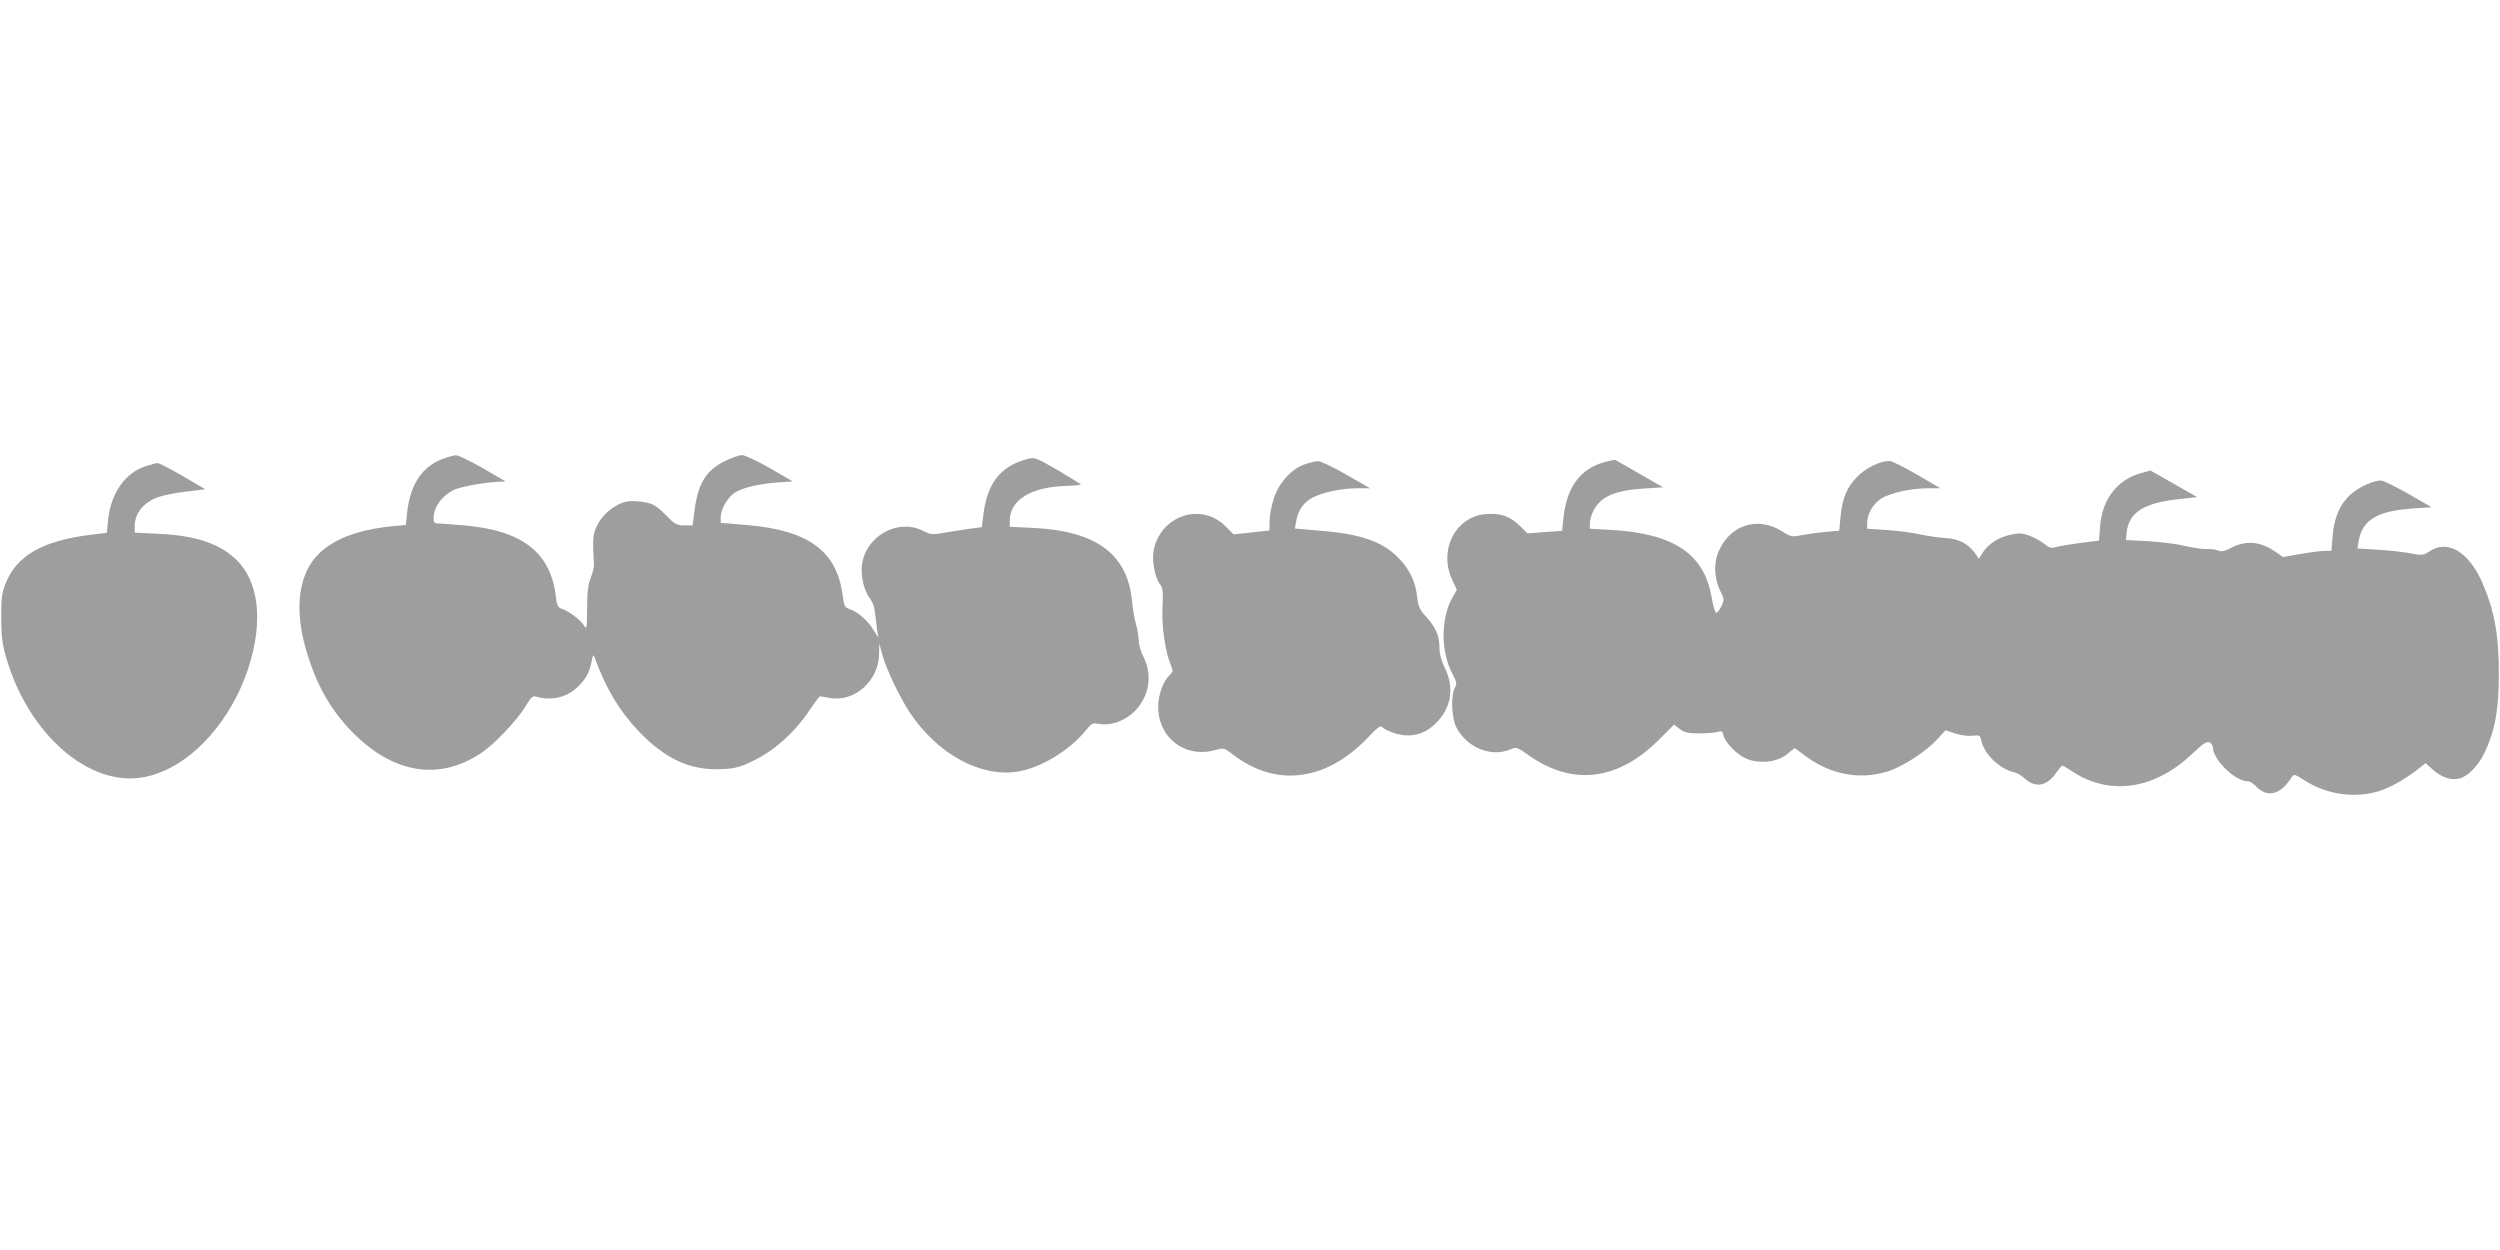
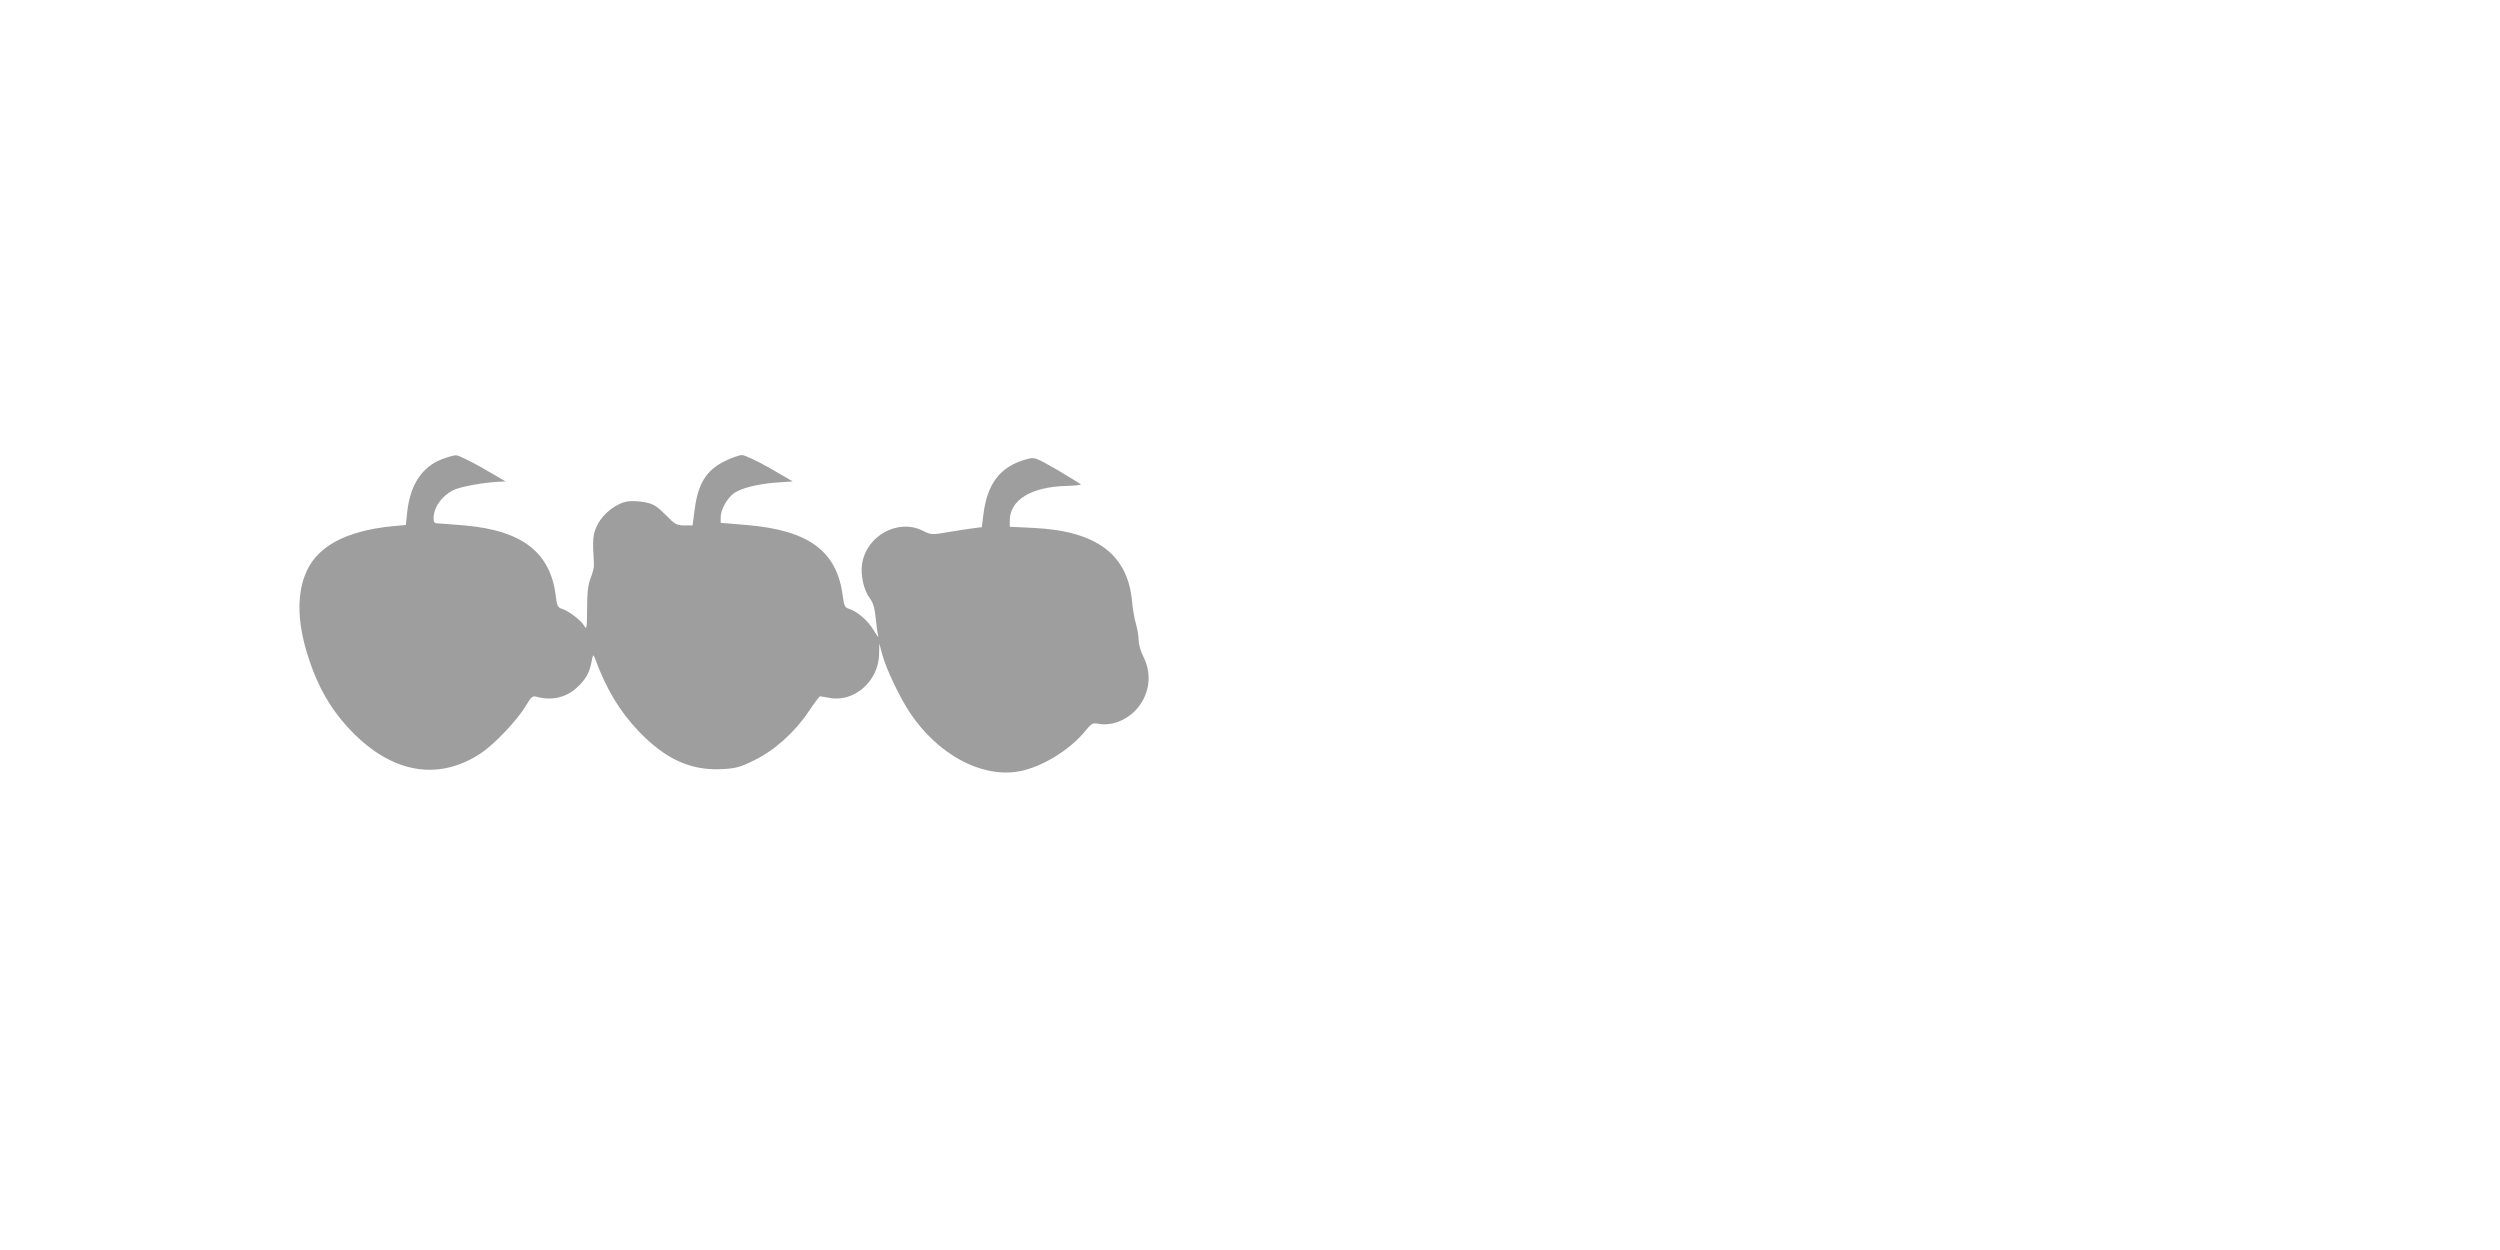
<svg xmlns="http://www.w3.org/2000/svg" version="1.0" width="1280pt" height="640pt" viewBox="0 0 1280 640" preserveAspectRatio="xMidYMid meet">
  <g transform="translate(0,640) scale(0.1,-0.1)" fill="#9e9e9e" stroke="none">
    <path d="M2263 4049 c-102 -39 -163 -131 -178 -270 l-7 -67 -67 -6 c-246 -24 -397 -108 -450 -252 -43 -113 -36 -258 20 -426 53 -163 129 -286 242 -395 203 -196 431 -228 640 -89 69 46 186 169 229 242 29 48 35 53 58 46 72 -20 147 -4 201 45 47 42 67 78 78 136 6 34 9 38 15 22 59 -162 128 -276 226 -379 138 -144 267 -202 427 -194 72 4 93 10 166 46 104 51 207 144 278 250 28 42 54 77 58 77 3 -1 24 -4 47 -8 127 -25 253 86 255 224 l1 54 15 -55 c19 -73 90 -222 143 -301 141 -210 359 -329 548 -300 118 18 269 109 350 210 31 38 36 41 67 35 62 -11 134 14 185 65 74 75 92 184 45 277 -14 27 -25 65 -25 85 0 19 -6 58 -14 85 -8 27 -17 80 -20 117 -23 239 -182 358 -503 374 l-123 6 0 31 c0 106 109 173 288 178 45 1 79 5 75 9 -5 4 -59 37 -121 74 -112 64 -114 65 -155 54 -137 -37 -204 -125 -223 -291 l-7 -57 -46 -6 c-25 -3 -84 -12 -130 -20 -80 -14 -85 -13 -125 7 -127 65 -290 -24 -312 -169 -9 -58 9 -137 40 -177 17 -23 25 -51 30 -105 4 -40 10 -80 13 -90 3 -9 -9 7 -25 34 -29 49 -85 96 -128 109 -18 5 -23 17 -29 64 -29 230 -173 337 -492 364 l-133 11 0 31 c0 34 30 90 63 117 34 28 120 50 217 58 l89 6 -117 68 c-65 37 -129 67 -143 67 -14 0 -54 -14 -88 -31 -95 -47 -136 -113 -154 -245 l-11 -84 -43 0 c-38 0 -48 5 -95 54 -44 44 -62 56 -104 64 -28 6 -68 8 -89 5 -58 -9 -125 -60 -155 -118 -25 -49 -27 -69 -19 -207 1 -13 -7 -43 -17 -68 -13 -33 -18 -74 -18 -156 -1 -106 -2 -110 -17 -85 -17 28 -81 75 -115 85 -17 5 -23 17 -28 61 -26 226 -171 339 -469 365 -62 5 -122 10 -134 10 -18 0 -23 6 -23 24 0 58 39 114 100 146 34 17 143 38 227 43 l42 2 -117 68 c-65 37 -127 67 -137 66 -11 0 -43 -9 -72 -20z" />
-     <path d="M8218 4035 c-126 -34 -196 -127 -213 -286 l-7 -67 -88 -6 -89 -7 -41 40 c-51 49 -95 64 -171 59 -156 -11 -245 -184 -174 -336 l24 -52 -20 -35 c-63 -107 -64 -281 -2 -396 22 -41 23 -50 12 -70 -22 -40 -17 -157 8 -204 56 -105 179 -154 278 -111 28 12 33 11 92 -31 223 -158 456 -131 666 79 l78 78 30 -23 c25 -18 44 -22 102 -22 40 0 82 4 93 8 18 6 23 3 28 -18 10 -40 73 -102 121 -121 69 -26 154 -16 204 24 l40 32 47 -35 c131 -100 282 -130 428 -85 77 24 196 101 255 165 l42 46 51 -17 c29 -9 66 -14 88 -11 35 4 38 3 44 -24 14 -69 92 -145 168 -163 15 -3 39 -17 54 -31 55 -51 113 -41 160 26 15 21 30 39 33 39 4 0 23 -11 44 -25 191 -131 424 -100 616 81 62 58 80 70 94 63 9 -6 17 -17 17 -25 0 -63 113 -174 178 -174 10 0 27 -10 38 -21 60 -67 130 -51 189 44 9 15 17 12 65 -19 114 -73 257 -93 382 -54 59 18 141 66 210 121 l27 22 40 -36 c41 -37 93 -54 133 -43 43 10 97 66 128 130 54 114 74 220 74 401 1 199 -22 327 -83 468 -69 161 -179 227 -272 164 -32 -21 -38 -21 -92 -11 -32 7 -107 15 -168 19 l-109 7 6 37 c20 111 95 155 282 168 l92 6 -120 69 c-66 37 -128 68 -138 68 -40 0 -113 -33 -155 -70 -56 -50 -87 -120 -94 -216 l-6 -74 -32 0 c-17 0 -73 -7 -124 -16 l-92 -16 -37 26 c-79 54 -150 61 -227 22 -36 -19 -53 -22 -67 -15 -10 5 -37 9 -61 8 -23 -1 -73 7 -112 16 -38 10 -122 20 -185 24 l-115 6 3 35 c10 103 82 152 254 173 l107 12 -119 68 -120 68 -53 -15 c-120 -35 -195 -135 -205 -275 l-5 -69 -91 -11 c-50 -7 -106 -16 -125 -21 -29 -8 -38 -6 -62 14 -16 13 -49 32 -75 42 -40 15 -54 16 -101 6 -61 -13 -115 -48 -143 -94 l-18 -29 -21 30 c-34 47 -85 74 -150 76 -31 2 -87 10 -126 18 -38 9 -116 19 -172 23 l-103 7 0 29 c0 46 29 97 70 124 44 29 152 54 240 54 l65 0 -120 70 c-66 38 -129 70 -141 70 -47 0 -120 -35 -164 -80 -54 -53 -78 -113 -87 -211 l-6 -66 -76 -7 c-42 -4 -97 -12 -122 -17 -43 -9 -50 -8 -97 22 -128 79 -272 28 -327 -115 -22 -57 -16 -135 14 -194 20 -40 20 -43 4 -77 -9 -19 -21 -34 -27 -32 -5 2 -15 36 -22 76 -38 225 -192 329 -515 348 l-109 6 0 30 c0 16 10 47 22 69 39 68 108 97 257 107 l96 6 -120 69 c-66 38 -122 70 -125 71 -3 1 -26 -3 -52 -10z" />
-     <path d="M6681 4023 c-71 -25 -135 -97 -160 -178 -12 -37 -21 -88 -21 -114 l0 -47 -92 -10 -92 -10 -42 42 c-126 126 -337 52 -368 -129 -9 -48 9 -139 33 -168 15 -19 17 -37 13 -119 -5 -99 14 -227 43 -296 12 -29 11 -34 -5 -49 -34 -31 -60 -101 -60 -163 0 -161 138 -266 294 -222 42 12 44 11 91 -25 219 -167 473 -135 686 86 57 60 68 67 79 54 7 -8 37 -22 67 -31 73 -21 140 -6 195 44 87 79 108 187 55 293 -18 37 -27 72 -27 103 0 60 -19 104 -68 158 -33 36 -40 52 -46 100 -8 75 -36 138 -87 192 -82 90 -194 131 -402 148 l-137 12 6 35 c10 55 31 89 72 116 46 30 153 55 242 55 l65 0 -122 70 c-68 39 -133 70 -145 69 -13 0 -43 -8 -67 -16z" />
-     <path d="M749 4014 c-108 -33 -183 -140 -196 -280 l-6 -62 -91 -11 c-242 -32 -371 -106 -428 -250 -19 -48 -22 -74 -22 -176 1 -99 6 -135 28 -210 115 -387 422 -653 697 -605 227 39 449 272 543 567 76 241 50 442 -70 553 -86 79 -206 118 -391 127 l-123 6 0 34 c0 65 45 121 120 148 25 9 89 22 143 28 l98 12 -116 68 c-64 37 -122 67 -128 66 -7 0 -33 -7 -58 -15z" />
  </g>
</svg>